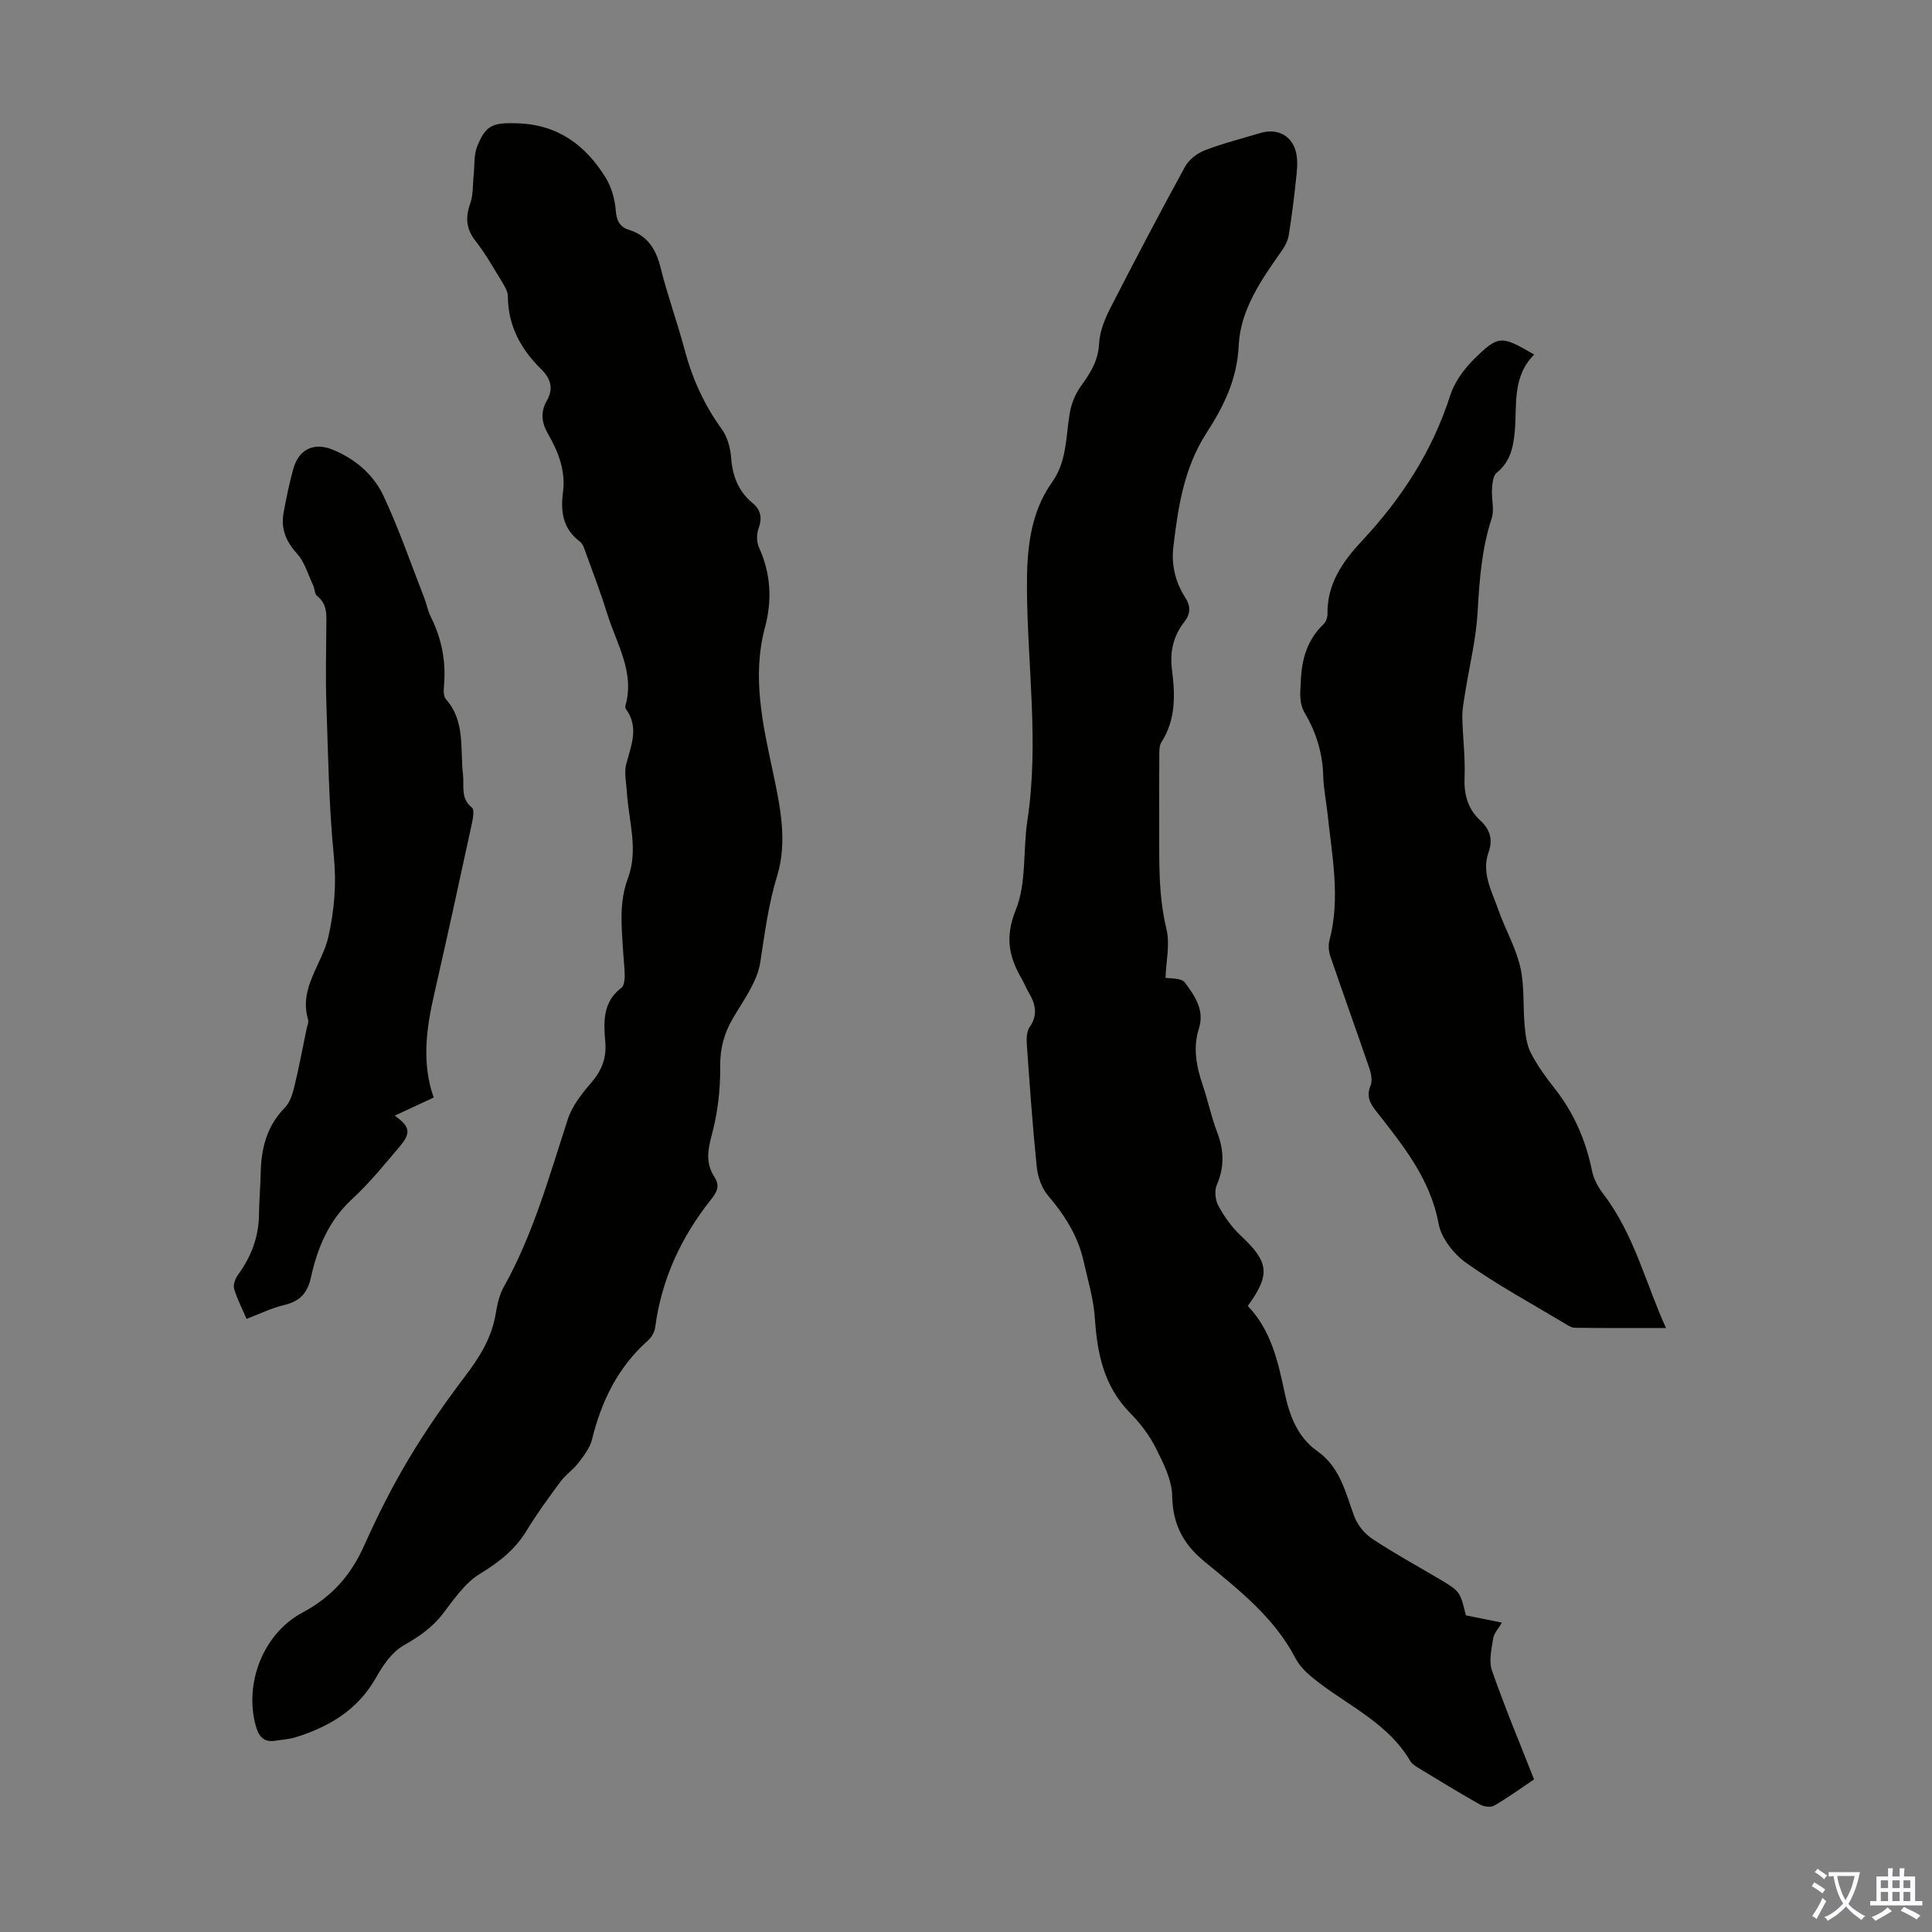
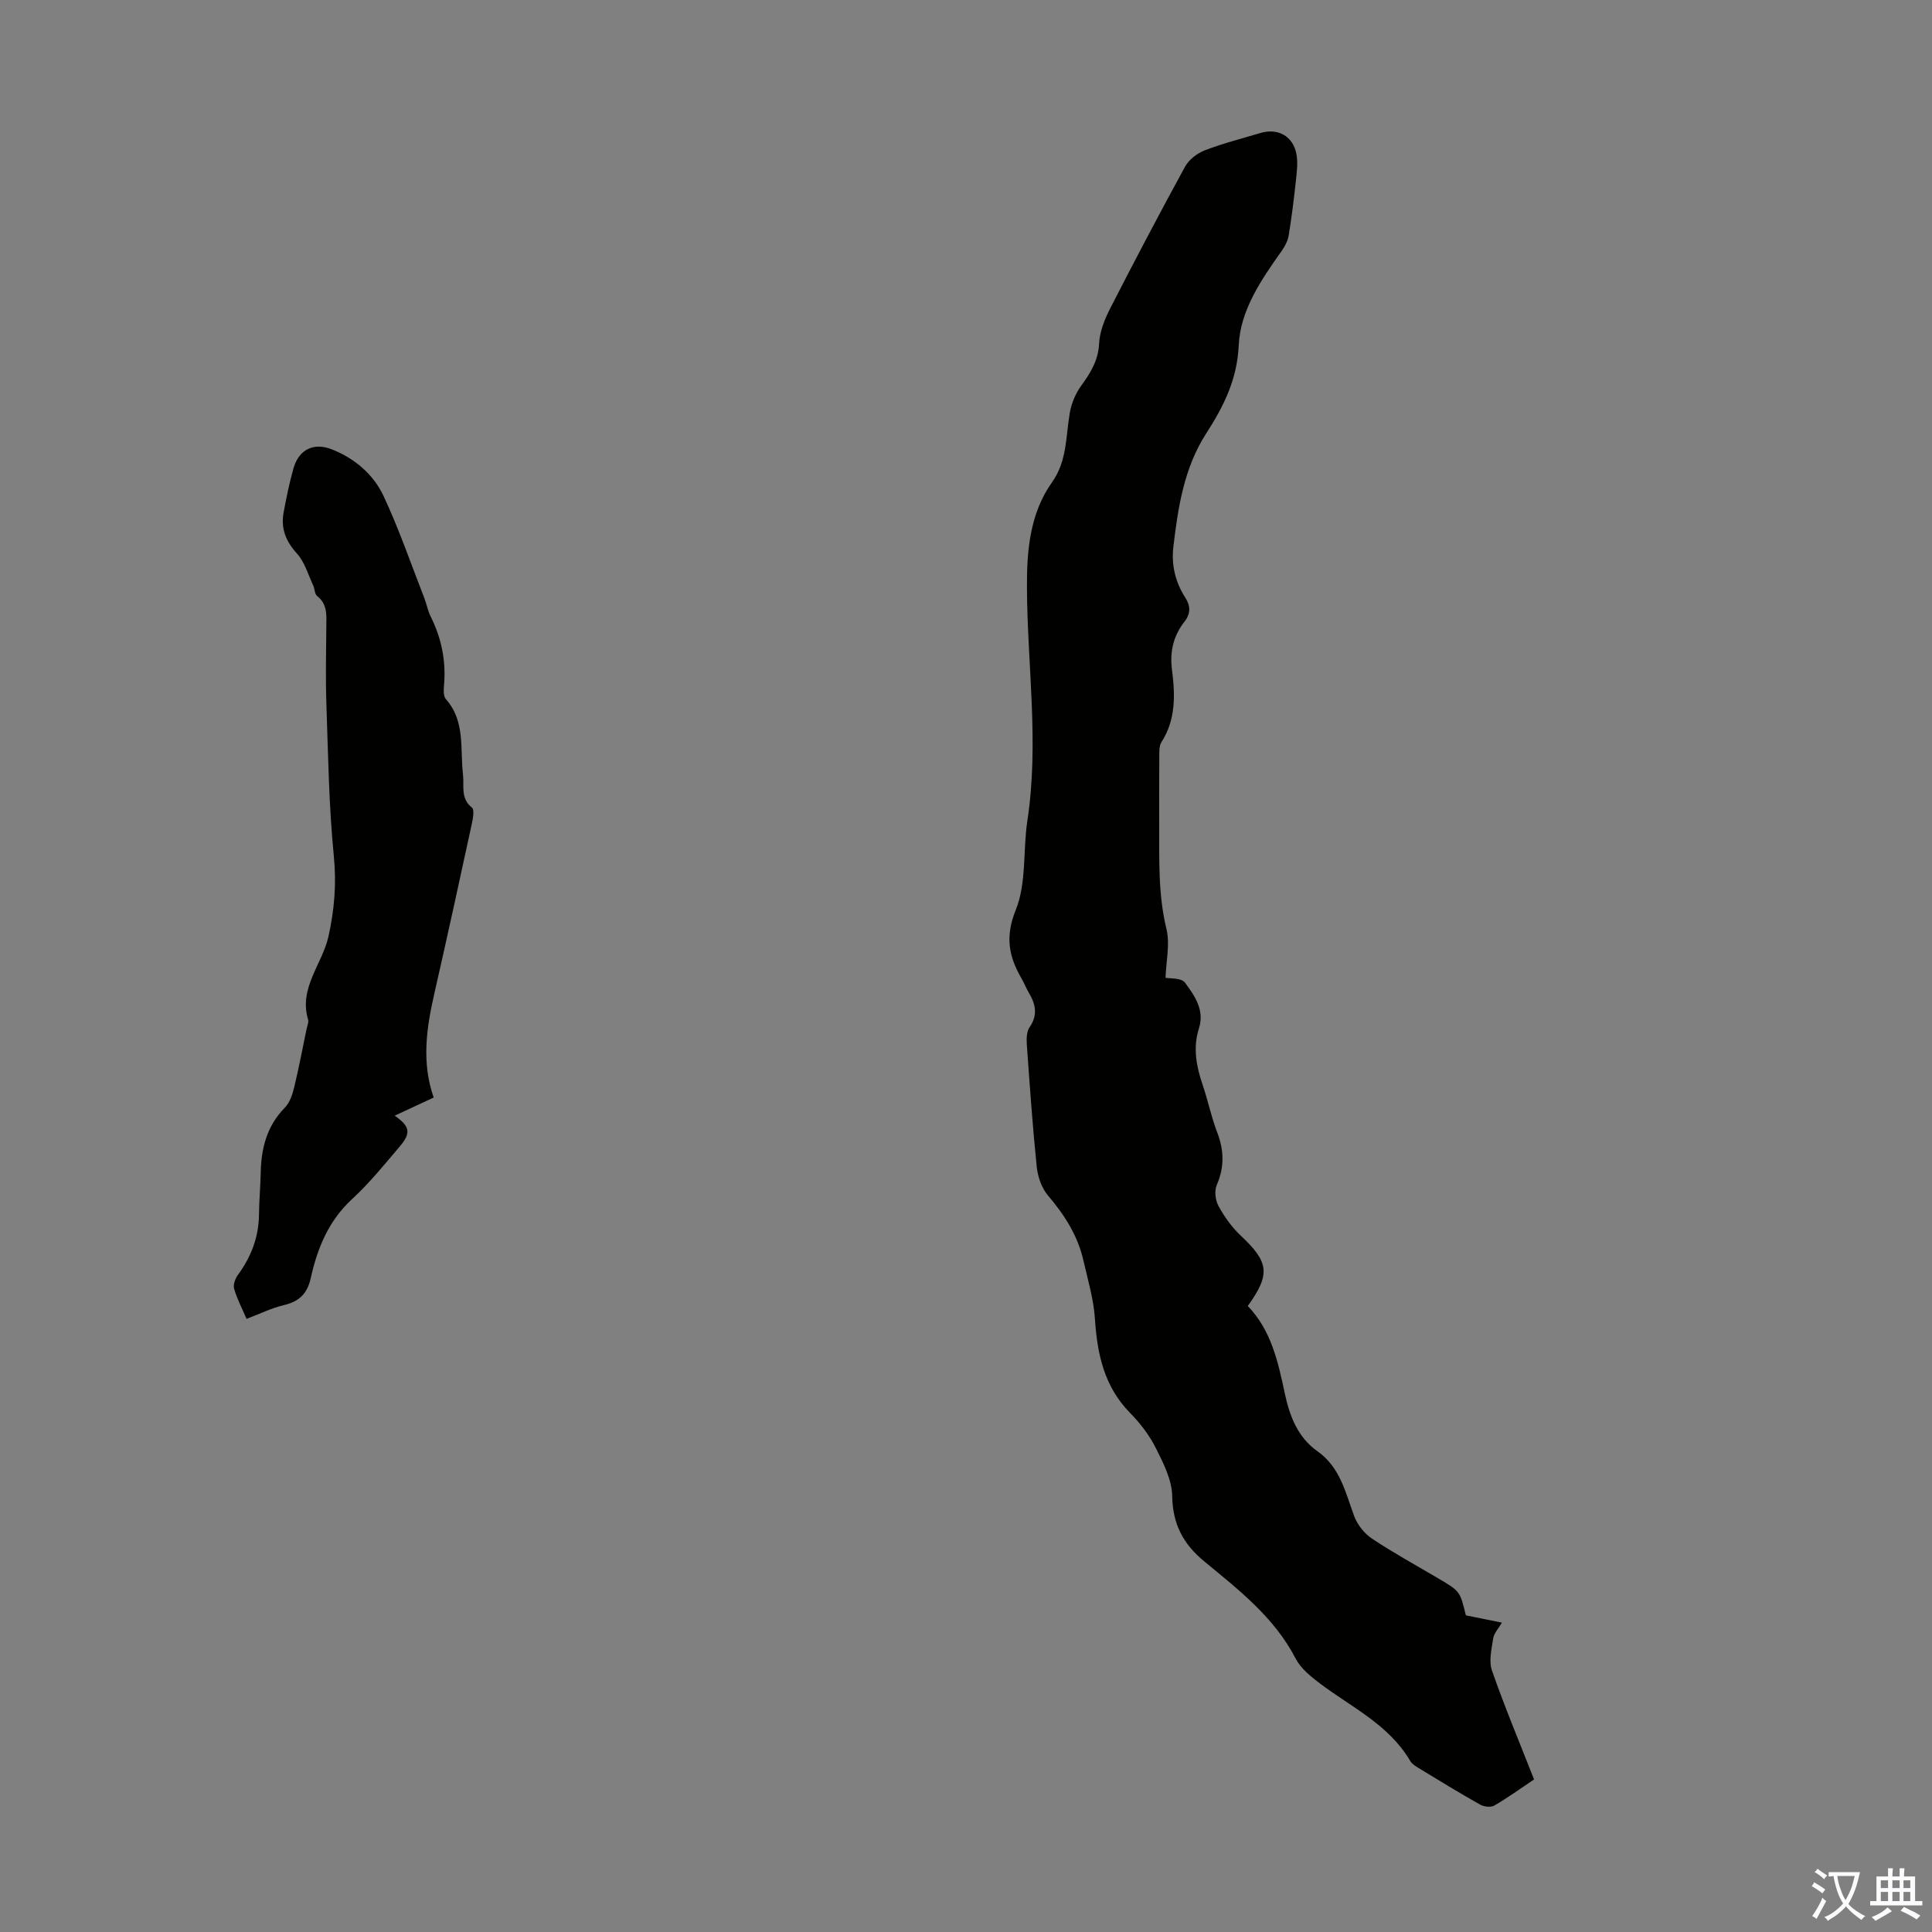
<svg xmlns="http://www.w3.org/2000/svg" enable-background="new 0 0 400 400" viewBox="0 0 400 400">
  <rect x="0" y="0" width="400" height="400" fill="#808080" stroke="none" />
  <g fill="#010100">
    <path d="m258.34 270.39c4.83 5 6.27 11.53 7.67 18.12.99 4.65 2.66 9.07 6.76 11.96 4.69 3.31 5.78 8.49 7.59 13.4.66 1.79 2.1 3.62 3.69 4.68 4.46 2.97 9.18 5.55 13.8 8.28 4.43 2.62 4.43 2.62 5.64 7.61 2.29.46 4.67.95 7.46 1.51-.72 1.25-1.64 2.2-1.8 3.26-.34 2.2-.94 4.7-.25 6.67 2.63 7.55 5.73 14.94 8.71 22.53-2.84 1.9-5.46 3.81-8.25 5.42-.72.42-2.15.23-2.94-.22-4.29-2.41-8.48-4.98-12.69-7.54-.66-.4-1.4-.86-1.77-1.5-4.4-7.49-12.1-11.07-18.66-16.01-1.91-1.44-3.98-3.12-5.05-5.17-4.42-8.54-11.79-14.24-18.93-20.13-4.38-3.61-6.53-7.72-6.63-13.54-.06-3.33-1.82-6.79-3.38-9.9-1.34-2.66-3.24-5.16-5.34-7.29-5.39-5.48-6.8-12.21-7.28-19.52-.27-4.06-1.48-8.08-2.39-12.08-1.18-5.13-3.9-9.39-7.3-13.38-1.32-1.54-2.13-3.88-2.35-5.93-.87-8.46-1.46-16.94-2.06-25.42-.08-1.17-.04-2.63.57-3.52 1.74-2.5 1.27-4.74-.12-7.09-.57-.96-.98-2.01-1.53-2.98-2.63-4.55-3.47-8.62-1.21-14.21 2.26-5.58 1.47-12.34 2.41-18.52 2.45-16.11-.02-32.16-.09-48.24-.04-7.57.58-15.3 5.19-21.79 3.15-4.43 2.83-9.49 3.68-14.39.34-1.96 1.2-4 2.36-5.6 1.94-2.67 3.53-5.22 3.71-8.74.12-2.46 1.15-5.02 2.29-7.26 5.04-9.85 10.19-19.64 15.5-29.35.8-1.46 2.49-2.77 4.07-3.38 3.74-1.44 7.66-2.43 11.51-3.59 3.6-1.08 6.75.59 7.47 4.31.35 1.81.09 3.77-.11 5.64-.4 3.76-.87 7.52-1.48 11.26-.18 1.12-.79 2.26-1.46 3.21-4.23 5.98-8.56 12.23-8.89 19.59-.32 7.01-3.12 12.59-6.68 18.11-4.65 7.2-5.88 15.35-6.85 23.58-.44 3.78.43 7.33 2.5 10.54 1.09 1.7 1.09 3.27-.19 4.92-2.3 2.94-3.08 6.18-2.59 10.01.65 5.09.83 10.25-2.18 14.93-.54.84-.44 2.17-.45 3.27-.04 4.59-.03 9.18-.02 13.77.03 7.24-.25 14.46 1.5 21.65.77 3.16-.08 6.71-.19 10.11.86.18 3.28-.02 4.03 1.01 1.99 2.7 4.11 5.66 2.88 9.5-1.29 4.03-.5 7.92.82 11.81 1.08 3.17 1.74 6.49 2.94 9.61 1.44 3.73 1.57 7.22-.06 10.96-.52 1.21-.3 3.17.36 4.37 1.21 2.21 2.75 4.38 4.58 6.1 5.86 5.5 6.24 7.98 1.48 14.59z" />
-     <path d="m57.1 360.38c-2.63.47-3.59-.99-4.19-3.23-2.31-8.62 1.5-18.9 9.76-23.31 6.08-3.25 9.99-7.73 12.74-13.87 2.73-6.11 5.76-12.14 9.19-17.88 3.54-5.93 7.51-11.63 11.68-17.13 3.03-3.99 5.56-8.03 6.37-13.06.3-1.86.73-3.81 1.64-5.43 6.11-10.93 9.41-22.9 13.25-34.69.89-2.75 2.86-5.28 4.79-7.52 2.19-2.53 3.28-5.11 2.99-8.48-.36-4.12-.59-8.31 3.35-11.28.54-.41.66-1.6.67-2.43 0-1.67-.23-3.35-.33-5.02-.3-5.11-.9-10.17 1-15.23 2.22-5.92.12-11.96-.23-17.94-.11-1.89-.59-3.91-.13-5.66 1.02-3.89 2.72-7.65-.09-11.47-.11-.15-.11-.45-.06-.66 1.95-6.98-1.87-12.82-3.78-19.02-1.29-4.16-2.84-8.24-4.33-12.33-.34-.93-.64-2.1-1.35-2.63-3.53-2.63-4-6.24-3.48-10.16.58-4.46-.94-8.37-3.08-12.08-1.34-2.33-1.63-4.53-.27-6.9 1.43-2.49.85-4.56-1.17-6.54-4.19-4.12-6.87-8.98-6.89-15.08 0-1.02-.67-2.11-1.24-3.04-1.75-2.86-3.41-5.81-5.47-8.44-1.95-2.5-2.11-4.85-1.08-7.75.64-1.82.5-3.91.71-5.89.21-1.97.01-4.11.72-5.89 1.81-4.61 3.43-4.95 8.31-4.81 8.39.24 14.1 4.51 18.27 11.21 1.23 1.98 1.93 4.51 2.12 6.85.17 2.11.81 3.39 2.72 3.99 3.94 1.24 5.64 4.09 6.59 7.96 1.39 5.63 3.42 11.11 4.9 16.72 1.59 6.02 4.05 11.52 7.73 16.58 1.17 1.61 1.79 3.88 1.94 5.9.28 3.78 1.47 6.95 4.41 9.38 1.8 1.48 2.04 3.16 1.26 5.35-.41 1.14-.41 2.74.08 3.83 2.48 5.43 2.78 10.93 1.25 16.64-2.71 10.11-.46 19.96 1.64 29.82 1.51 7.14 3.07 14.46.89 21.57-1.81 5.91-2.56 11.85-3.49 17.88-.63 4.08-3.48 7.88-5.67 11.62-1.86 3.18-2.68 6.31-2.63 10.08.05 4.73-.53 9.61-1.77 14.17-.85 3.14-1.22 5.78.53 8.52 1.1 1.73.81 2.91-.56 4.62-6.25 7.8-10.35 16.62-11.67 26.64-.13.96-.77 2.04-1.5 2.69-6.22 5.53-9.63 12.56-11.58 20.51-.43 1.75-1.71 3.37-2.85 4.86-1.06 1.39-2.61 2.42-3.65 3.82-2.46 3.32-4.92 6.67-7.06 10.2-2.39 3.95-5.72 6.51-9.64 8.91-3.08 1.88-5.37 5.25-7.65 8.23-2.24 2.93-5.01 4.8-8.18 6.61-2.38 1.36-4.24 4.09-5.65 6.6-3.78 6.72-9.74 10.25-16.77 12.42-1.33.4-2.69.46-4.01.67z" />
-     <path d="m317.64 73.41c-4.64 4.63-3.52 10.55-4.03 15.98-.33 3.41-.97 6.24-3.75 8.5-.75.61-.88 2.22-.96 3.39-.13 2.01.53 4.21-.06 6.03-2.09 6.36-2.54 12.85-2.92 19.47-.31 5.51-1.67 10.96-2.54 16.44-.28 1.75-.65 3.52-.62 5.27.07 4.12.63 8.25.46 12.36-.15 3.59.62 6.57 3.26 9.02 1.97 1.83 2.67 3.88 1.71 6.59-1.52 4.27.69 8.08 2.03 11.91 1.39 4 3.6 7.77 4.54 11.85.9 3.93.53 8.13.91 12.2.17 1.89.43 3.92 1.27 5.57 1.32 2.56 3.04 4.96 4.84 7.24 4.05 5.1 6.54 10.82 7.83 17.18.34 1.67 1.24 3.37 2.3 4.74 6.46 8.41 8.83 18.66 13.02 27.8-6.42 0-12.64.04-18.86-.05-.81-.01-1.65-.62-2.41-1.07-6.71-4.03-13.62-7.77-19.99-12.28-2.62-1.85-5.26-5.15-5.82-8.17-1.74-9.42-7.46-16.34-13.03-23.45-1.27-1.62-1.93-3.05-1.07-5.15.4-.97.17-2.38-.19-3.45-2.67-7.81-5.47-15.57-8.14-23.38-.34-1.01-.43-2.27-.16-3.29 2.31-8.82.49-17.56-.42-26.31-.27-2.56-.82-5.1-.88-7.66-.11-4.71-1.45-9.03-3.8-13.03-1.28-2.18-.94-4.29-.84-6.69.2-4.62 1.35-8.53 4.72-11.75.51-.48.82-1.43.8-2.16-.09-6.2 3.18-10.85 7.12-15.06 8.21-8.77 14.58-18.56 18.28-30.1.88-2.74 2.79-5.41 4.87-7.47 5.17-5.11 5.68-5 12.53-1.02z" />
    <path d="m89.79 227.23c-2.72 1.27-5.29 2.47-8.07 3.76 3.16 2.2 3.42 3.57 1.08 6.33-3.18 3.75-6.3 7.62-9.91 10.94-4.87 4.49-7.18 10.16-8.54 16.31-.73 3.3-2.42 4.9-5.61 5.65-2.57.61-5 1.82-7.69 2.84-.92-2.14-1.97-4.13-2.58-6.24-.24-.84.25-2.13.82-2.91 2.72-3.73 4.28-7.79 4.33-12.44.03-2.91.3-5.81.36-8.72.11-5.06 1.28-9.64 4.99-13.42 1.01-1.03 1.57-2.68 1.92-4.15.98-4.01 1.74-8.08 2.58-12.13.14-.66.48-1.39.31-1.97-1.95-6.57 2.95-11.45 4.23-17.22 1.22-5.5 1.67-10.85 1.11-16.55-1.03-10.43-1.18-20.95-1.54-31.44-.19-5.36-.06-10.74-.02-16.11.02-2.34.29-4.66-1.92-6.38-.5-.39-.46-1.44-.78-2.13-1.06-2.25-1.76-4.85-3.36-6.62-2.33-2.56-3.39-5.22-2.78-8.52.57-3.07 1.19-6.14 2.04-9.14 1.13-3.96 4.23-5.41 7.96-3.93 4.78 1.9 8.61 5.19 10.72 9.71 3.19 6.83 5.65 14.01 8.4 21.05.49 1.24.71 2.61 1.3 3.79 2.26 4.51 3.23 9.23 2.79 14.26-.08.97-.16 2.29.39 2.9 4.06 4.6 2.91 10.3 3.54 15.63.27 2.33-.56 4.9 1.84 6.82.57.45.21 2.33-.04 3.48-2.53 11.68-5.07 23.35-7.73 35-1.64 7.17-2.68 14.3-.14 21.55z" />
  </g>
  <path d="m377.9 391.2c-.2.3-.4.5-.6.8-.7-.6-1.4-1-2.2-1.5.2-.3.4-.5.5-.8.6.4 1.4.8 2.3 1.5zm-1.8 6.1c-.2-.2-.5-.4-.9-.6.4-.6.8-1.2 1.2-1.9s.7-1.3.9-1.9c.3.3.5.5.8.7-.7 1.3-1.4 2.6-2 3.7zm2.2-9c-.3.3-.5.5-.6.8-.6-.6-1.3-1.1-2-1.5.3-.3.5-.5.6-.7.6.5 1.3.9 2 1.4zm.3.2v-.9h2 4.5c-.3 1.3-.6 2.5-1 3.6s-.9 2.1-1.4 3c.4.5 1 1 1.6 1.4s1.2.8 1.9 1.1c-.3.2-.5.4-.8.8-.4-.3-1-.7-1.6-1.2s-1.2-1.1-1.6-1.6c-.5.6-1.1 1.1-1.7 1.6s-1.4.9-2.1 1.4c-.1-.3-.3-.5-.7-.8.6-.2 1.2-.5 1.9-1s1.4-1.1 2-1.8c-.5-.8-.9-1.6-1.2-2.5s-.6-2-.8-3.2c-.4.1-.7.1-1 .1zm2.5 2.7c.3 1 .7 1.7 1 2.2.3-.5.6-1.1 1-2s.6-1.9.9-3h-3.2-.4c.1.9.3 1.8.7 2.8z" fill="#fbfafc" />
  <path d="m396.5 388.5v1.5 3.6h1.5v.9c-.4 0-1 0-1.7 0h-7.9c-.5 0-.9 0-1.2 0v-.9h1.3v-3.5c0-.7 0-1.2 0-1.6h2.4c0-.8 0-1.4 0-1.7h1c0 .3-.1.8-.1 1.7h1.5c0-.8 0-1.4 0-1.7h1c0 .3-.1.9-.1 1.7zm-8.2 9.2c-.2-.3-.5-.5-.8-.8.8-.3 1.4-.6 1.9-.9s1-.7 1.4-1.1c.3.3.6.5.9.8-1.6 1-2.8 1.6-3.4 2zm2.6-6.8v-1.6h-1.5v1.6zm0 2.7v-1.9h-1.5v1.9zm2.4-2.7v-1.6h-1.5v1.6zm0 2.7v-1.9h-1.5v1.9zm.2 2 .7-.8c.4.2.9.5 1.6.8s1.3.7 1.8 1c-.3.3-.5.5-.8.8-.4-.3-1.5-1-3.3-1.8zm2-4.7v-1.6h-1.4v1.6zm0 2.7v-1.9h-1.4v1.9z" fill="#fbfafc" />
</svg>